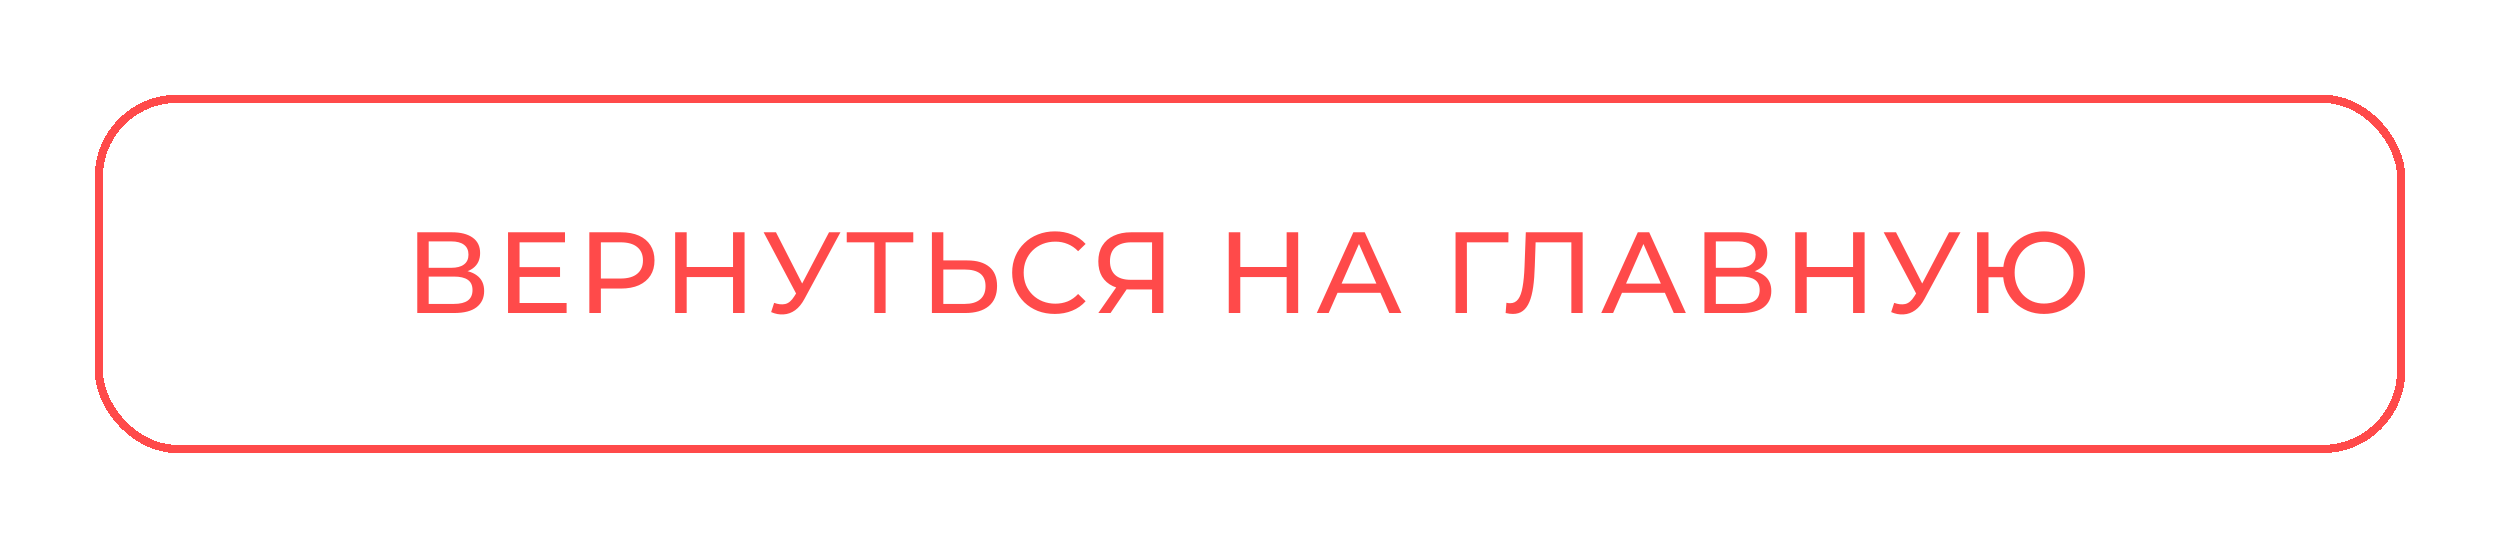
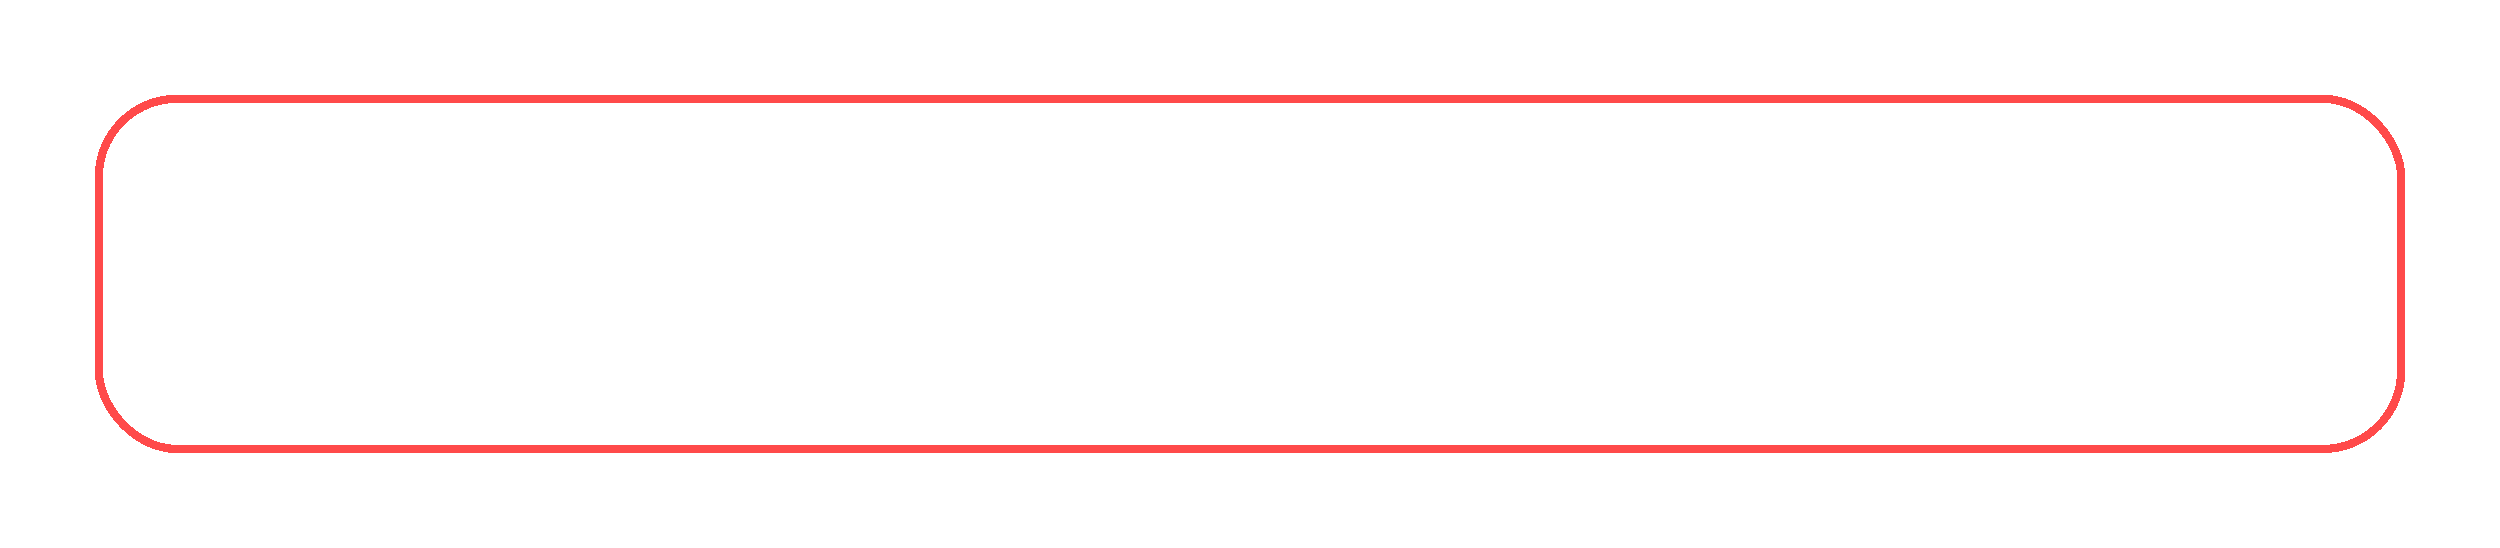
<svg xmlns="http://www.w3.org/2000/svg" width="607" height="133" viewBox="0 0 607 133" fill="none">
  <g filter="url(#filter0_dd_205_8)">
    <rect x="24" y="24" width="559" height="85" rx="19" stroke="#FF4A4A" stroke-width="2" shape-rendering="crispEdges" />
  </g>
-   <path d="M101.312 76V56.4H109.74C111.868 56.4 113.539 56.829 114.752 57.688C115.966 58.547 116.572 59.797 116.572 61.44C116.572 63.045 115.994 64.277 114.836 65.136C113.679 65.976 112.158 66.396 110.272 66.396L110.776 65.556C112.96 65.556 114.631 65.995 115.788 66.872C116.964 67.731 117.552 68.991 117.552 70.652C117.552 72.332 116.936 73.648 115.704 74.6C114.491 75.533 112.68 76 110.272 76H101.312ZM104.084 73.788H110.216C111.71 73.788 112.83 73.517 113.576 72.976C114.342 72.416 114.724 71.567 114.724 70.428C114.724 69.289 114.342 68.459 113.576 67.936C112.83 67.413 111.71 67.152 110.216 67.152H104.084V73.788ZM104.084 65.024H109.544C110.907 65.024 111.943 64.753 112.652 64.212C113.38 63.671 113.744 62.877 113.744 61.832C113.744 60.768 113.38 59.965 112.652 59.424C111.943 58.883 110.907 58.612 109.544 58.612H104.084V65.024ZM125.898 64.856H135.978V67.236H125.898V64.856ZM126.15 73.564H137.574V76H123.35V56.4H137.182V58.836H126.15V73.564ZM143.091 76V56.4H150.735C152.453 56.4 153.918 56.671 155.131 57.212C156.345 57.753 157.278 58.537 157.931 59.564C158.585 60.591 158.911 61.813 158.911 63.232C158.911 64.651 158.585 65.873 157.931 66.9C157.278 67.908 156.345 68.692 155.131 69.252C153.918 69.793 152.453 70.064 150.735 70.064H144.631L145.891 68.748V76H143.091ZM145.891 69.028L144.631 67.628H150.651C152.443 67.628 153.797 67.245 154.711 66.48C155.645 65.715 156.111 64.632 156.111 63.232C156.111 61.832 155.645 60.749 154.711 59.984C153.797 59.219 152.443 58.836 150.651 58.836H144.631L145.891 57.436V69.028ZM177.982 56.4H180.782V76H177.982V56.4ZM166.726 76H163.926V56.4H166.726V76ZM178.234 67.264H166.446V64.828H178.234V67.264ZM187.959 73.536C188.93 73.891 189.826 73.984 190.647 73.816C191.468 73.629 192.206 73.004 192.859 71.94L193.811 70.428L194.091 70.12L201.287 56.4H204.059L195.351 72.528C194.698 73.76 193.932 74.693 193.055 75.328C192.196 75.944 191.263 76.28 190.255 76.336C189.266 76.411 188.258 76.224 187.231 75.776L187.959 73.536ZM194.007 72.612L185.411 56.4H188.407L195.547 70.372L194.007 72.612ZM212.28 76V58.108L212.98 58.836H205.588V56.4H221.744V58.836H214.352L215.024 58.108V76H212.28ZM234.863 63.232C237.177 63.232 238.96 63.755 240.211 64.8C241.461 65.827 242.087 67.367 242.087 69.42C242.087 71.585 241.405 73.228 240.043 74.348C238.699 75.449 236.804 76 234.359 76H226.267V56.4H229.039V63.232H234.863ZM234.247 73.788C235.871 73.788 237.112 73.424 237.971 72.696C238.848 71.968 239.287 70.895 239.287 69.476C239.287 68.095 238.857 67.077 237.999 66.424C237.14 65.771 235.889 65.444 234.247 65.444H229.039V73.788H234.247ZM256.112 76.224C254.618 76.224 253.237 75.981 251.968 75.496C250.717 74.992 249.625 74.292 248.692 73.396C247.777 72.481 247.058 71.417 246.536 70.204C246.013 68.991 245.752 67.656 245.752 66.2C245.752 64.744 246.013 63.409 246.536 62.196C247.058 60.983 247.786 59.928 248.72 59.032C249.653 58.117 250.745 57.417 251.996 56.932C253.265 56.428 254.646 56.176 256.14 56.176C257.652 56.176 259.042 56.437 260.312 56.96C261.6 57.464 262.692 58.22 263.588 59.228L261.768 60.992C261.021 60.208 260.181 59.629 259.248 59.256C258.314 58.864 257.316 58.668 256.252 58.668C255.15 58.668 254.124 58.855 253.172 59.228C252.238 59.601 251.426 60.124 250.736 60.796C250.045 61.468 249.504 62.271 249.112 63.204C248.738 64.119 248.552 65.117 248.552 66.2C248.552 67.283 248.738 68.291 249.112 69.224C249.504 70.139 250.045 70.932 250.736 71.604C251.426 72.276 252.238 72.799 253.172 73.172C254.124 73.545 255.15 73.732 256.252 73.732C257.316 73.732 258.314 73.545 259.248 73.172C260.181 72.78 261.021 72.183 261.768 71.38L263.588 73.144C262.692 74.152 261.6 74.917 260.312 75.44C259.042 75.963 257.642 76.224 256.112 76.224ZM279.721 76V69.616L280.449 70.288H274.317C272.73 70.288 271.358 70.017 270.201 69.476C269.062 68.935 268.185 68.16 267.569 67.152C266.971 66.125 266.673 64.893 266.673 63.456C266.673 61.963 266.999 60.693 267.653 59.648C268.306 58.584 269.23 57.781 270.425 57.24C271.619 56.68 273.01 56.4 274.597 56.4H282.465V76H279.721ZM266.673 76L271.517 69.056H274.373L269.641 76H266.673ZM279.721 68.72V58.024L280.449 58.836H274.709C273.029 58.836 271.741 59.228 270.845 60.012C269.949 60.777 269.501 61.916 269.501 63.428C269.501 64.865 269.921 65.976 270.761 66.76C271.619 67.544 272.879 67.936 274.541 67.936H280.449L279.721 68.72ZM312.397 56.4H315.197V76H312.397V56.4ZM301.141 76H298.341V56.4H301.141V76ZM312.649 67.264H300.861V64.828H312.649V67.264ZM319.713 76L328.589 56.4H331.361L340.265 76H337.325L329.401 57.968H330.521L322.597 76H319.713ZM323.493 71.1L324.249 68.86H335.281L336.093 71.1H323.493ZM353.408 76V56.4H366.26L366.232 58.836H355.48L356.152 58.136L356.18 76H353.408ZM367.33 76.224C367.05 76.224 366.77 76.205 366.49 76.168C366.21 76.131 365.902 76.075 365.566 76L365.762 73.508C366.061 73.583 366.359 73.62 366.658 73.62C367.479 73.62 368.133 73.293 368.618 72.64C369.103 71.987 369.458 70.997 369.682 69.672C369.925 68.347 370.083 66.676 370.158 64.66L370.466 56.4H384.27V76H381.526V58.108L382.198 58.836H372.258L372.874 58.08L372.65 64.576C372.594 66.517 372.463 68.216 372.258 69.672C372.053 71.128 371.745 72.341 371.334 73.312C370.923 74.283 370.391 75.011 369.738 75.496C369.103 75.981 368.301 76.224 367.33 76.224ZM388.779 76L397.655 56.4H400.427L409.331 76H406.391L398.467 57.968H399.587L391.663 76H388.779ZM392.559 71.1L393.315 68.86H404.347L405.159 71.1H392.559ZM413.834 76V56.4H422.262C424.39 56.4 426.061 56.829 427.274 57.688C428.487 58.547 429.094 59.797 429.094 61.44C429.094 63.045 428.515 64.277 427.358 65.136C426.201 65.976 424.679 66.396 422.794 66.396L423.298 65.556C425.482 65.556 427.153 65.995 428.31 66.872C429.486 67.731 430.074 68.991 430.074 70.652C430.074 72.332 429.458 73.648 428.226 74.6C427.013 75.533 425.202 76 422.794 76H413.834ZM416.606 73.788H422.738C424.231 73.788 425.351 73.517 426.098 72.976C426.863 72.416 427.246 71.567 427.246 70.428C427.246 69.289 426.863 68.459 426.098 67.936C425.351 67.413 424.231 67.152 422.738 67.152H416.606V73.788ZM416.606 65.024H422.066C423.429 65.024 424.465 64.753 425.174 64.212C425.902 63.671 426.266 62.877 426.266 61.832C426.266 60.768 425.902 59.965 425.174 59.424C424.465 58.883 423.429 58.612 422.066 58.612H416.606V65.024ZM449.928 56.4H452.728V76H449.928V56.4ZM438.672 76H435.872V56.4H438.672V76ZM450.18 67.264H438.392V64.828H450.18V67.264ZM459.905 73.536C460.875 73.891 461.771 73.984 462.593 73.816C463.414 73.629 464.151 73.004 464.805 71.94L465.757 70.428L466.037 70.12L473.233 56.4H476.005L467.297 72.528C466.643 73.76 465.878 74.693 465.001 75.328C464.142 75.944 463.209 76.28 462.201 76.336C461.211 76.411 460.203 76.224 459.177 75.776L459.905 73.536ZM465.953 72.612L457.357 56.4H460.353L467.493 70.372L465.953 72.612ZM480.03 76V56.4H482.802V64.8H487.87V67.32H482.802V76H480.03ZM496.27 76.224C494.851 76.224 493.535 75.981 492.322 75.496C491.109 74.992 490.054 74.292 489.158 73.396C488.262 72.481 487.562 71.417 487.058 70.204C486.573 68.991 486.33 67.656 486.33 66.2C486.33 64.744 486.573 63.409 487.058 62.196C487.562 60.983 488.262 59.928 489.158 59.032C490.054 58.117 491.109 57.417 492.322 56.932C493.535 56.428 494.851 56.176 496.27 56.176C497.689 56.176 499.005 56.428 500.218 56.932C501.45 57.417 502.514 58.117 503.41 59.032C504.306 59.928 504.997 60.983 505.482 62.196C505.986 63.409 506.238 64.744 506.238 66.2C506.238 67.656 505.986 68.991 505.482 70.204C504.997 71.417 504.306 72.481 503.41 73.396C502.514 74.292 501.45 74.992 500.218 75.496C499.005 75.981 497.689 76.224 496.27 76.224ZM496.27 73.704C497.297 73.704 498.239 73.527 499.098 73.172C499.975 72.799 500.731 72.276 501.366 71.604C502.019 70.932 502.523 70.139 502.878 69.224C503.251 68.309 503.438 67.301 503.438 66.2C503.438 65.099 503.251 64.091 502.878 63.176C502.523 62.261 502.019 61.468 501.366 60.796C500.731 60.124 499.975 59.611 499.098 59.256C498.239 58.883 497.306 58.696 496.298 58.696C495.29 58.696 494.347 58.883 493.47 59.256C492.611 59.611 491.855 60.124 491.202 60.796C490.567 61.468 490.063 62.261 489.69 63.176C489.335 64.091 489.158 65.099 489.158 66.2C489.158 67.301 489.335 68.309 489.69 69.224C490.063 70.139 490.567 70.932 491.202 71.604C491.855 72.276 492.611 72.799 493.47 73.172C494.347 73.527 495.281 73.704 496.27 73.704Z" fill="#FF4A4A" />
  <defs>
    <filter id="filter0_dd_205_8" x="0" y="0" width="607" height="133" filterUnits="userSpaceOnUse" color-interpolation-filters="sRGB">
      <feFlood flood-opacity="0" result="BackgroundImageFix" />
      <feColorMatrix in="SourceAlpha" type="matrix" values="0 0 0 0 0 0 0 0 0 0 0 0 0 0 0 0 0 0 127 0" result="hardAlpha" />
      <feOffset dx="3" dy="3" />
      <feGaussianBlur stdDeviation="10" />
      <feComposite in2="hardAlpha" operator="out" />
      <feColorMatrix type="matrix" values="0 0 0 0 0 0 0 0 0 0 0 0 0 0 0 0 0 0 0.25 0" />
      <feBlend mode="normal" in2="BackgroundImageFix" result="effect1_dropShadow_205_8" />
      <feColorMatrix in="SourceAlpha" type="matrix" values="0 0 0 0 0 0 0 0 0 0 0 0 0 0 0 0 0 0 127 0" result="hardAlpha" />
      <feOffset dx="-3" dy="-3" />
      <feGaussianBlur stdDeviation="10" />
      <feComposite in2="hardAlpha" operator="out" />
      <feColorMatrix type="matrix" values="0 0 0 0 0 0 0 0 0 0 0 0 0 0 0 0 0 0 0.25 0" />
      <feBlend mode="normal" in2="effect1_dropShadow_205_8" result="effect2_dropShadow_205_8" />
      <feBlend mode="normal" in="SourceGraphic" in2="effect2_dropShadow_205_8" result="shape" />
    </filter>
  </defs>
</svg>